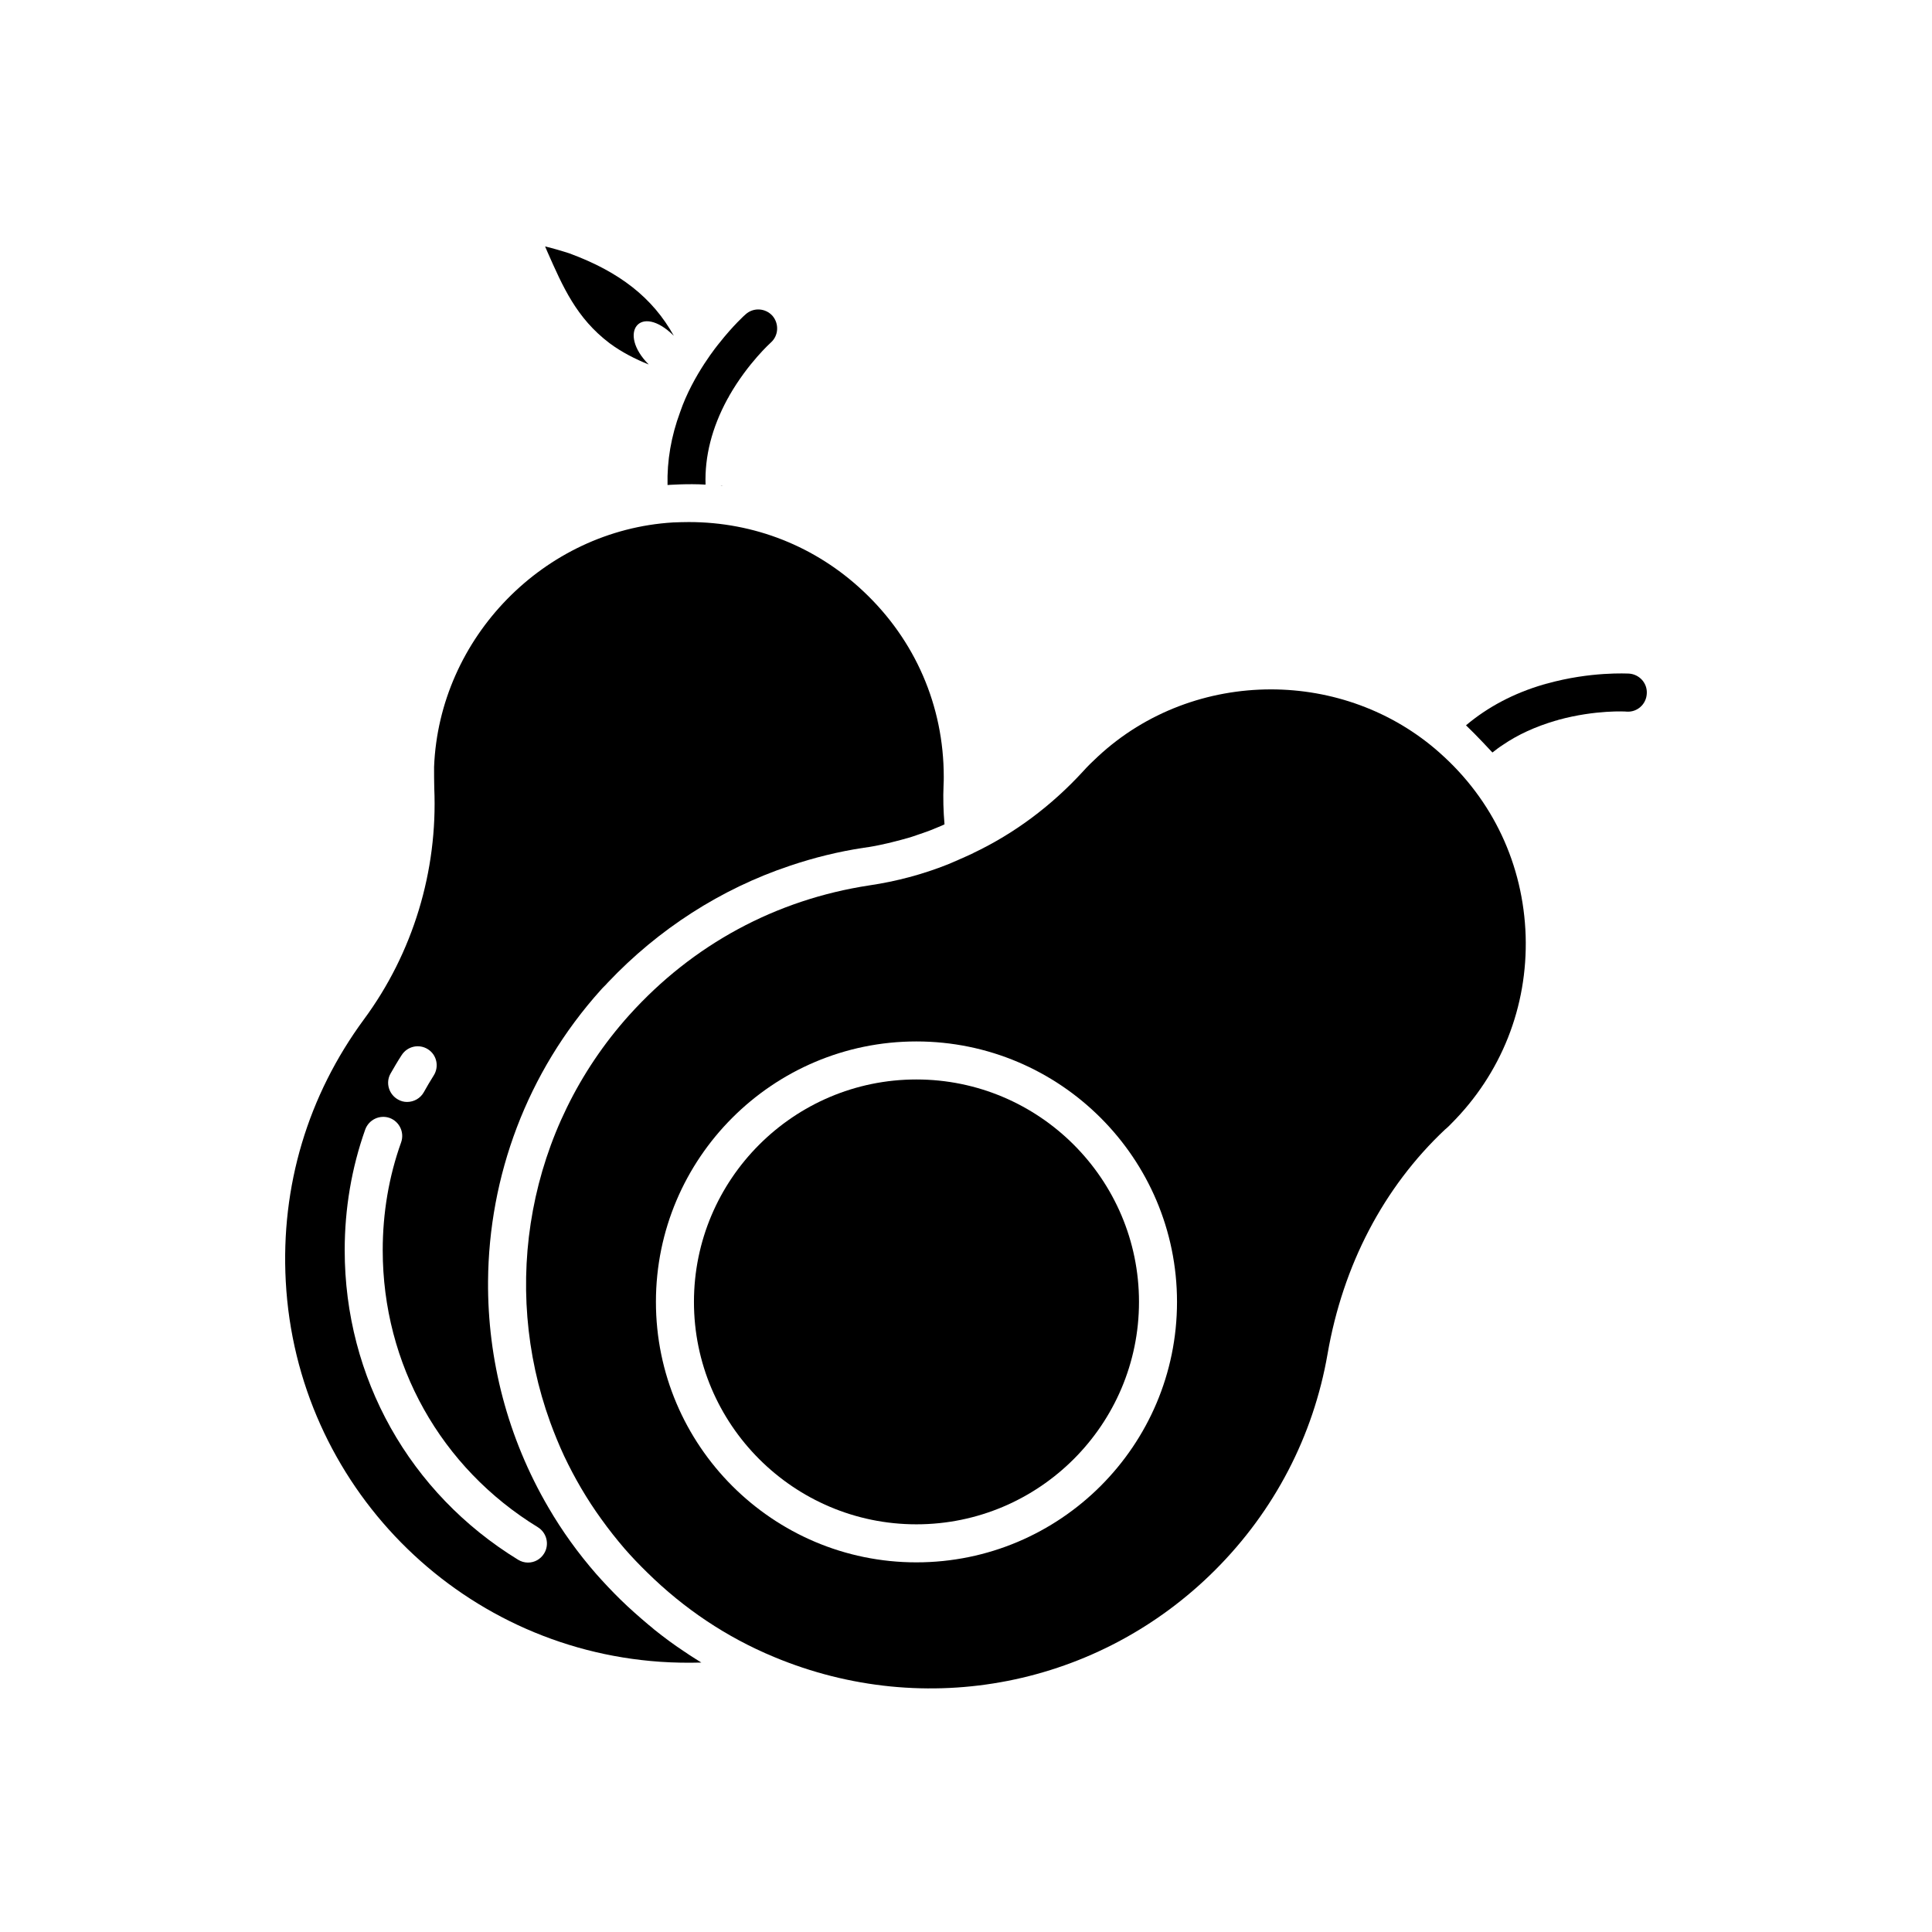
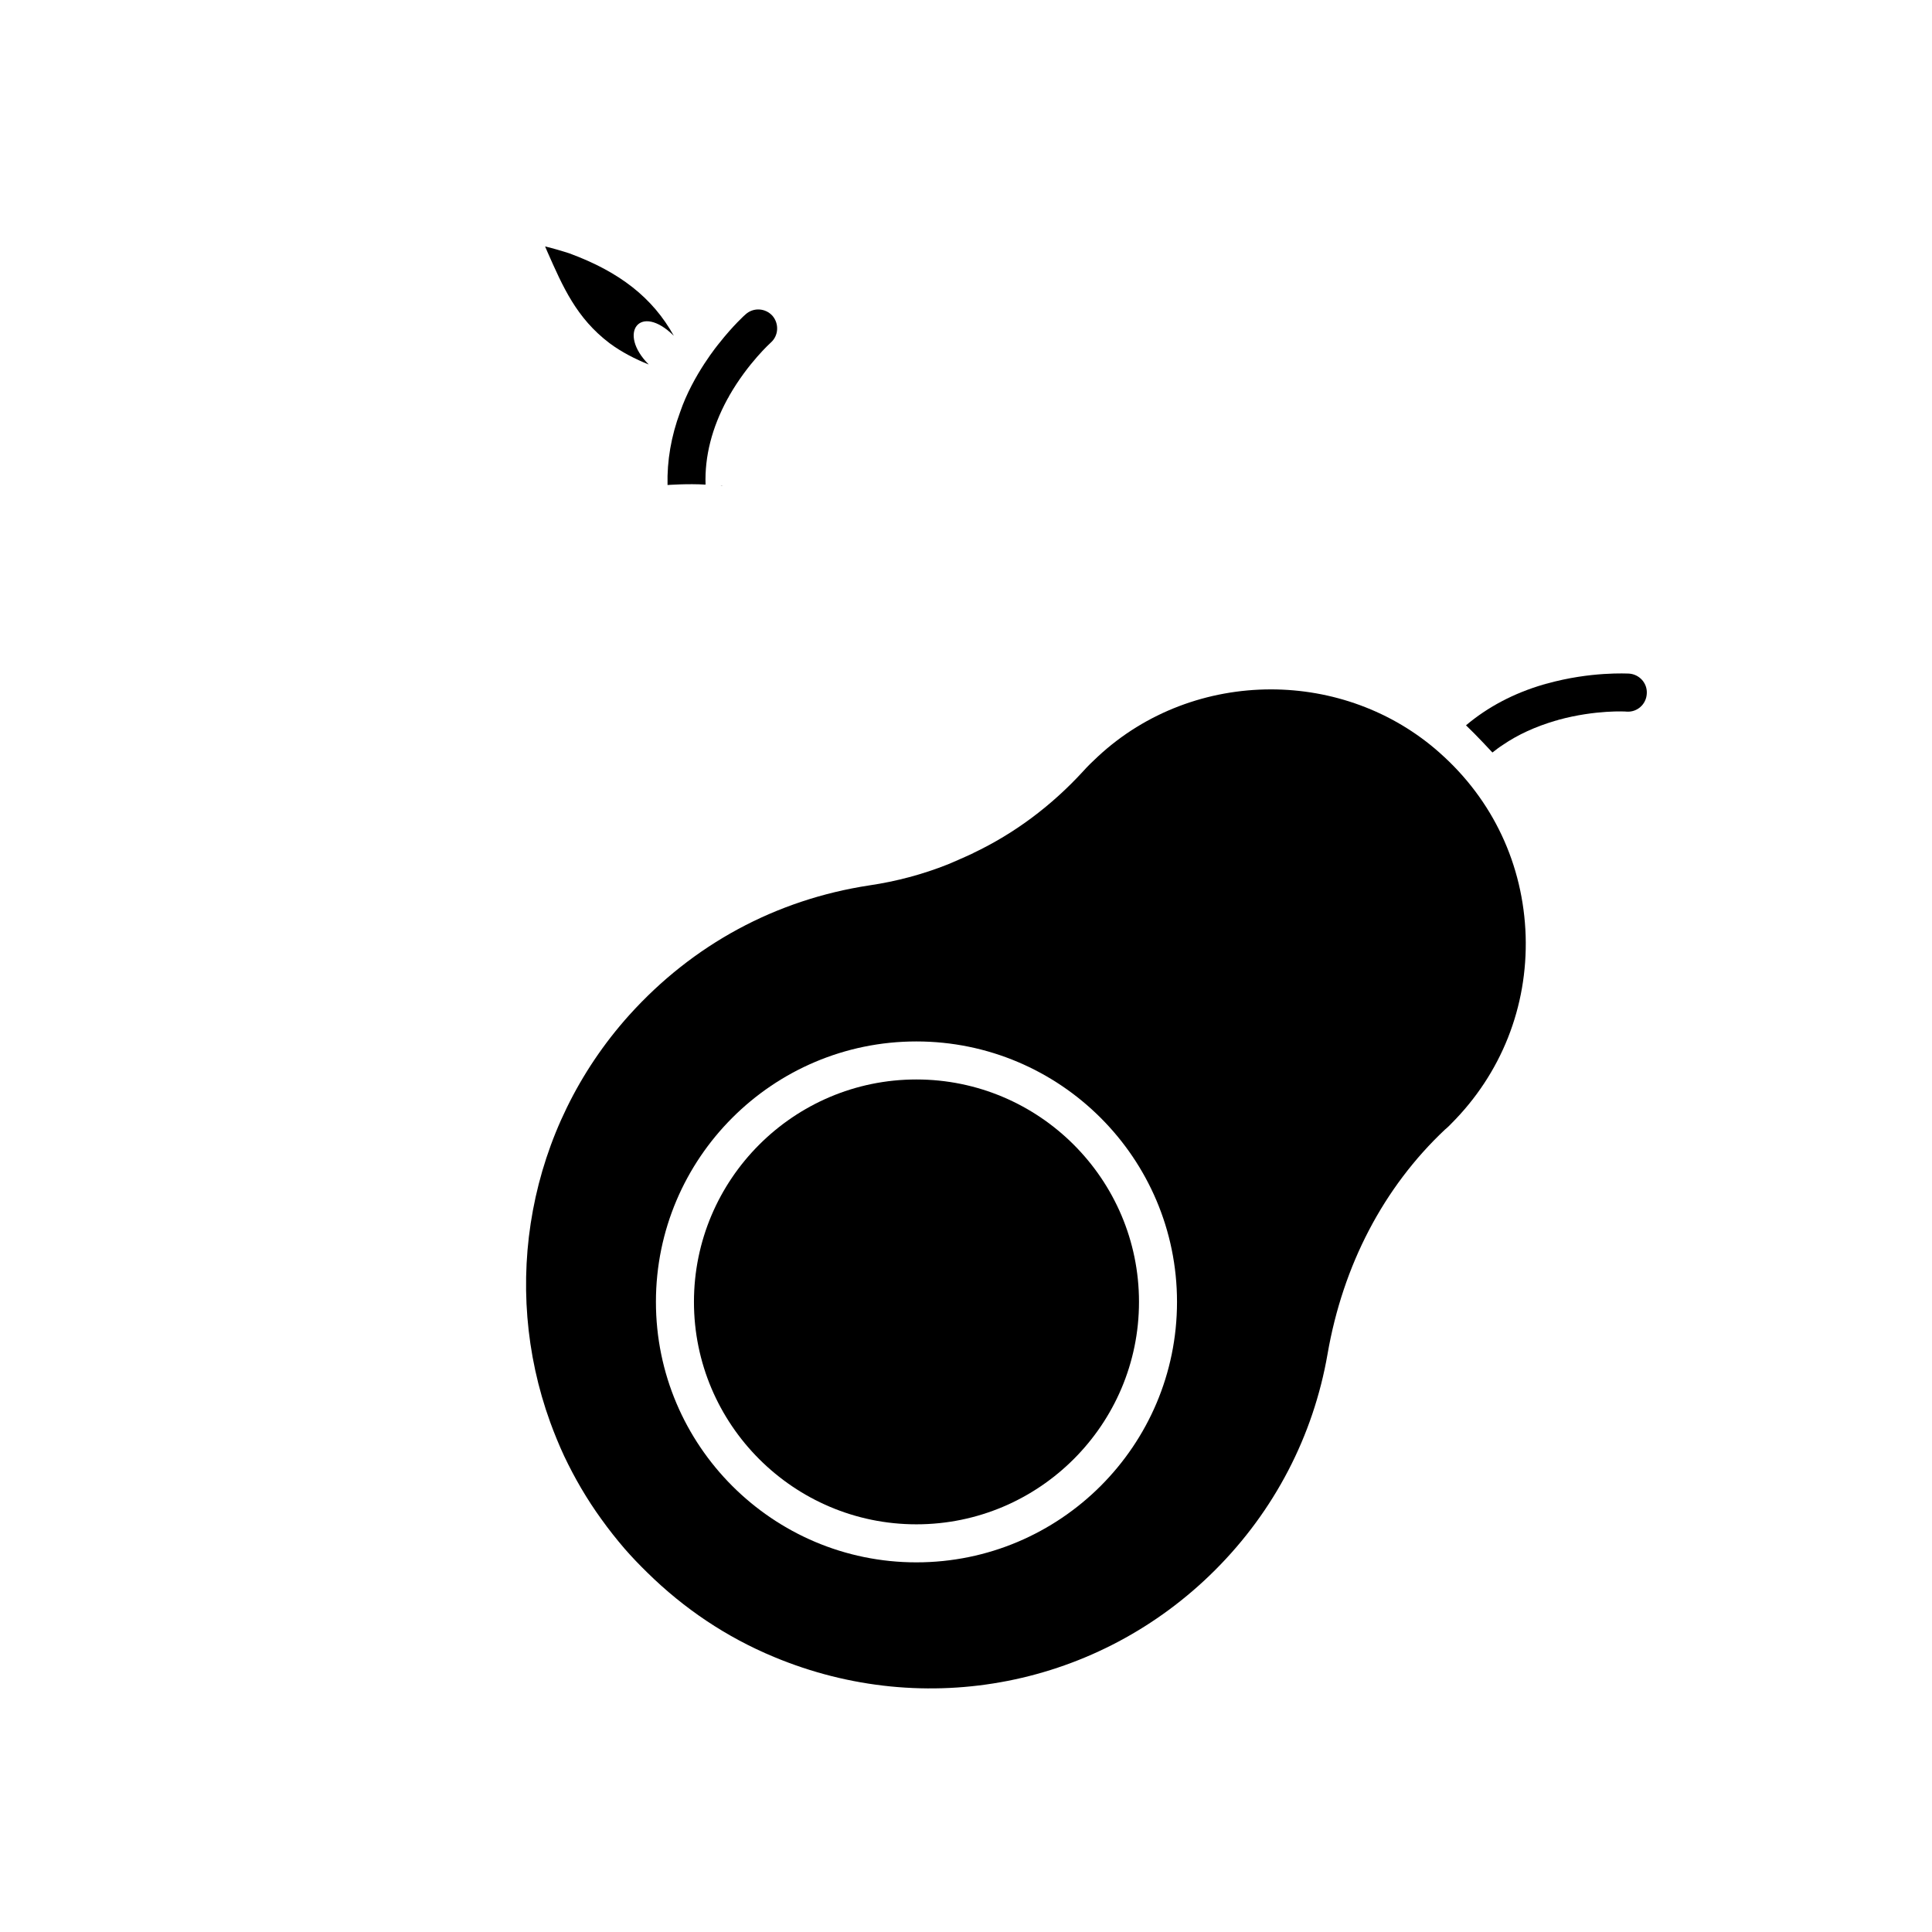
<svg xmlns="http://www.w3.org/2000/svg" fill="#000000" width="800px" height="800px" version="1.1" viewBox="144 144 512 512">
  <g>
    <path d="m330.98 272.43c-0.25-7.457 1.664-15.062 5.793-22.672 0.203-0.301 0.352-0.605 0.504-0.906 4.938-8.617 10.934-14.008 10.984-14.055 2.066-1.812 2.266-4.988 0.453-7.106-1.863-2.066-5.039-2.266-7.106-0.402-0.199 0.152-3.324 2.973-7.051 7.707 0 0-6.953 8.312-10.328 18.238-2.367 6.398-3.477 12.848-3.324 19.297-0.004 0 5.438-0.402 10.074-0.102z" />
    <path d="m305.54 234.95c3.176 2.367 6.852 4.231 10.379 5.644-8.363-8.363-2.316-16.477 6.648-7.609-5.594-10.078-14.359-16.93-27.609-21.816-1.812-0.605-4.231-1.309-6.5-1.863 0.203 0.453 0.352 0.855 0.555 1.309 4.184 9.477 7.758 17.688 16.527 24.336z" />
-     <path d="m575.73 322.51c-0.402 0-10.176-0.605-21.867 2.672-0.102 0-0.25 0.051-0.352 0.102l-0.402 0.102c-7.961 2.316-14.863 5.996-20.605 10.832 2.672 2.519 7.004 7.203 7.004 7.203 0.906-0.707 1.812-1.41 2.769-2.016 3.981-2.723 8.617-4.836 13.906-6.398 0.301-0.051 0.605-0.152 0.855-0.25 9.773-2.672 17.938-2.215 18.035-2.168 2.769 0.203 5.188-1.914 5.34-4.734 0.203-2.773-1.914-5.141-4.684-5.344z" />
+     <path d="m575.73 322.51c-0.402 0-10.176-0.605-21.867 2.672-0.102 0-0.25 0.051-0.352 0.102l-0.402 0.102c-7.961 2.316-14.863 5.996-20.605 10.832 2.672 2.519 7.004 7.203 7.004 7.203 0.906-0.707 1.812-1.41 2.769-2.016 3.981-2.723 8.617-4.836 13.906-6.398 0.301-0.051 0.605-0.152 0.855-0.25 9.773-2.672 17.938-2.215 18.035-2.168 2.769 0.203 5.188-1.914 5.34-4.734 0.203-2.773-1.914-5.141-4.684-5.344" />
    <path d="m525.5 343.47c-12.594-11.184-28.668-16.777-44.688-16.777-16.574 0-33.102 5.945-45.848 17.785-1.359 1.258-2.719 2.57-3.93 3.93-8.414 9.168-18.188 16.473-29.121 21.664 0 0.051 0 0.051-0.051 0.051-1.359 0.656-2.719 1.211-4.031 1.812-0.852 0.352-1.711 0.754-2.566 1.105-6.699 2.672-13.703 4.535-20.859 5.594-24.789 3.777-46.805 15.668-63.68 34.41-27.004 30.078-34.008 71.793-20.91 107.87 1.109 3.023 2.316 5.996 3.676 8.918 2.769 5.844 6.047 11.488 9.926 16.828 1.914 2.672 3.981 5.289 6.195 7.859 1.762 2.016 3.777 4.133 5.894 6.195 9.773 9.621 21.059 17.18 33.555 22.371 40.254 16.828 86.152 7.809 116.98-23.023 15.668-15.668 25.996-35.469 29.773-57.234 4.082-23.578 14.863-44.184 31.137-59.5 0.754-0.605 1.16-1.059 1.613-1.512 13.301-13.301 20.305-30.984 19.75-49.777-0.602-18.844-8.664-36.074-22.82-48.566zm-138.65 214.57c-38.039 0-69.023-30.934-69.023-69.023 0-38.09 30.984-69.023 69.023-69.023 38.09 0 69.07 30.934 69.07 69.023 0.004 38.09-30.98 69.023-69.07 69.023z" />
-     <path d="m325.18 581.57c-2.672-1.762-5.238-3.676-7.758-5.691-0.504-0.453-1.008-0.855-1.512-1.258-2.57-2.168-5.09-4.383-7.457-6.699-2.316-2.266-4.484-4.586-6.449-6.801-4.836-5.543-9.07-11.438-12.645-17.582-10.832-18.488-16.172-39.246-16.02-60.004 0.203-27.66 10.176-55.27 29.875-77.184 0.605-0.707 1.258-1.258 1.863-1.965 13.402-14.156 29.977-24.836 48.215-30.934 6.398-2.168 12.949-3.777 19.598-4.785 2.016-0.25 3.981-0.656 5.945-1.109 0.652-0.105 1.309-0.309 1.914-0.461 1.309-0.352 2.672-0.656 3.981-1.059 0.707-0.203 1.461-0.453 2.168-0.707 1.211-0.402 2.367-0.805 3.578-1.258 0.754-0.301 1.512-0.605 2.215-0.906 0.555-0.203 1.059-0.453 1.613-0.707-0.301-3.477-0.402-6.953-0.25-10.43 0.051-0.855 0.051-1.461 0.051-2.168 0-18.793-7.559-36.223-21.262-49.121-12.645-11.941-28.969-18.391-46.301-18.391-1.359 0-2.769 0.051-4.18 0.102-34.16 2.066-61.969 30.531-63.328 64.789 0 1.863 0 3.777 0.051 5.644 0.949 21.922-5.652 43.688-18.648 61.27-14.863 20.203-22.066 44.184-20.707 69.426 2.871 53.809 45.543 97.133 99.25 100.81 3.629 0.25 7.254 0.301 10.883 0.203-1.109-0.656-2.117-1.359-3.176-2.016-0.504-0.355-1.004-0.656-1.508-1.012zm-77.688-153.05c0.957-1.664 1.914-3.328 2.973-4.938 1.512-2.316 4.586-3.023 6.953-1.512 2.316 1.461 3.023 4.586 1.512 6.953-0.906 1.41-1.762 2.922-2.621 4.434-0.906 1.613-2.621 2.57-4.434 2.57-0.805 0-1.664-0.203-2.418-0.656-2.418-1.363-3.328-4.434-1.965-6.852zm40.707 127.16c-0.957 1.562-2.57 2.418-4.281 2.418-0.906 0-1.812-0.254-2.621-0.754-28.77-17.633-45.949-48.266-45.949-82.02 0-10.984 1.812-21.766 5.441-31.992 0.957-2.621 3.828-3.981 6.449-3.074 2.621 0.957 3.981 3.828 3.074 6.449-3.273 9.117-4.887 18.789-4.887 28.613 0 30.23 15.367 57.637 41.109 73.406 2.367 1.461 3.125 4.586 1.664 6.953z" />
    <path d="m386.85 430.07c-32.496 0-58.945 26.449-58.945 58.945 0 32.496 26.449 58.945 58.945 58.945 32.547 0 58.996-26.449 58.996-58.945 0-32.492-26.449-58.945-58.996-58.945z" />
    <path d="m335.61 272.79-0.605-0.051c0.051 0.051 0.102 0.051 0.203 0.051z" />
  </g>
</svg>